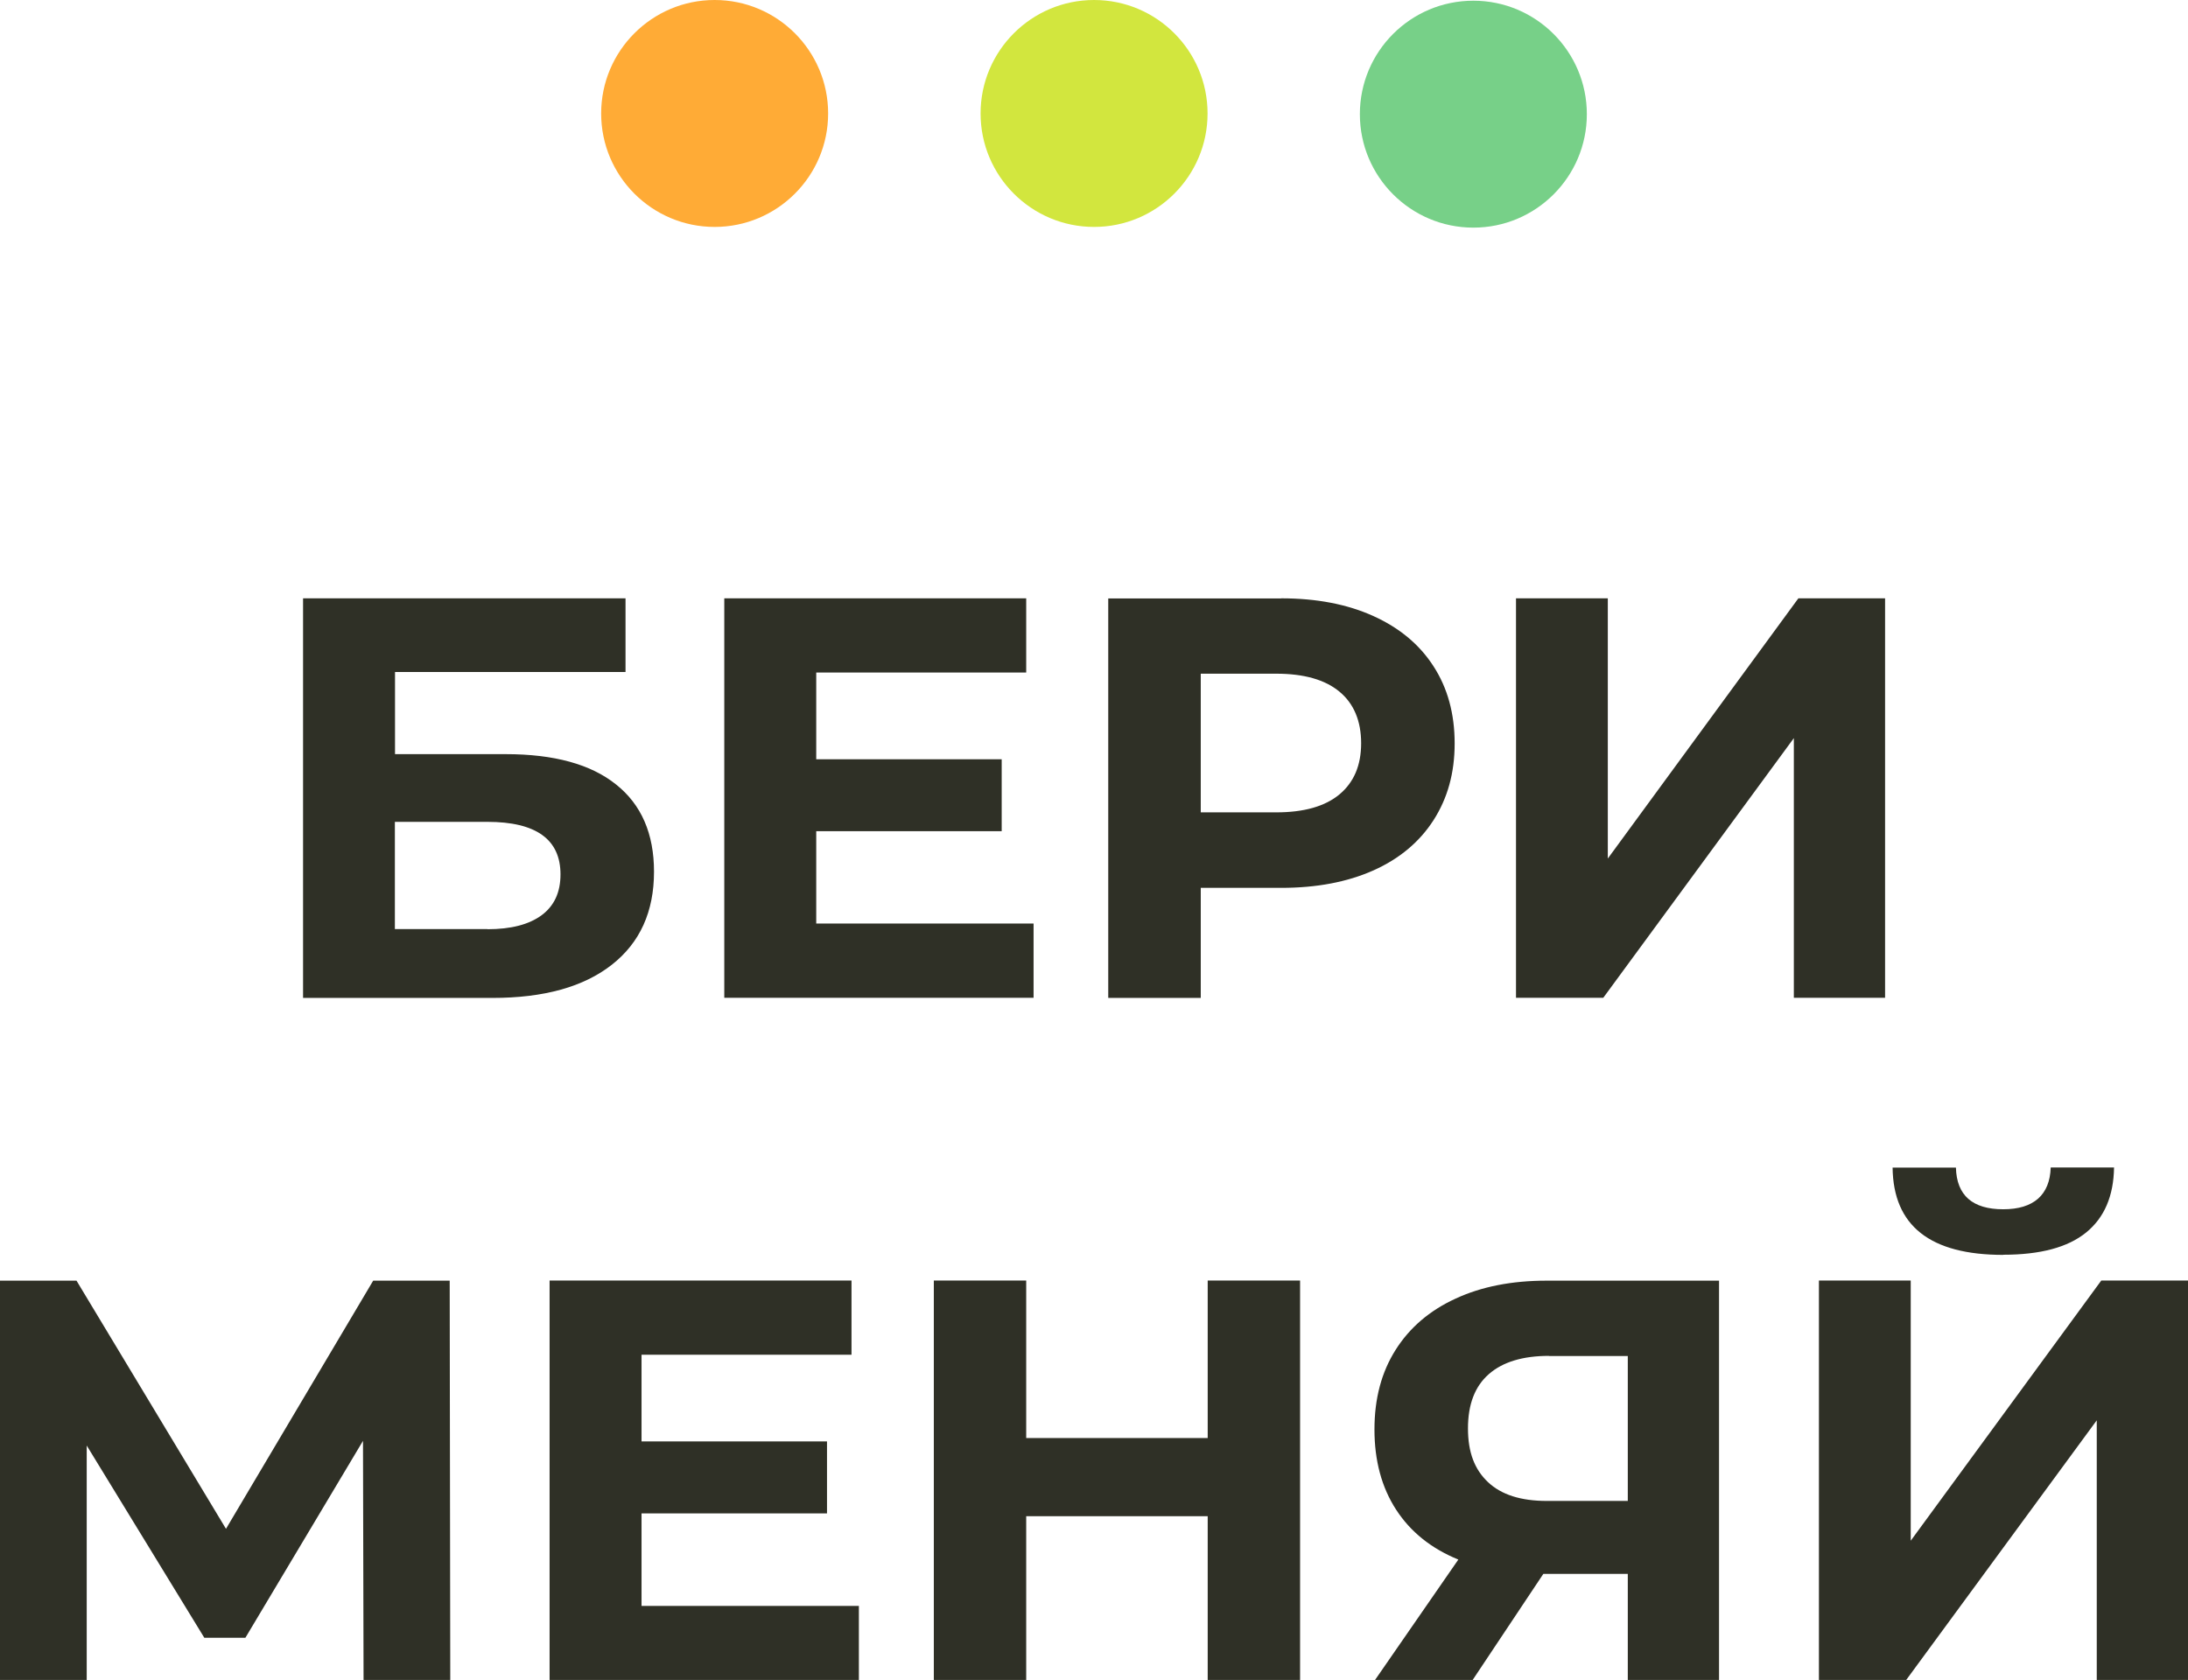
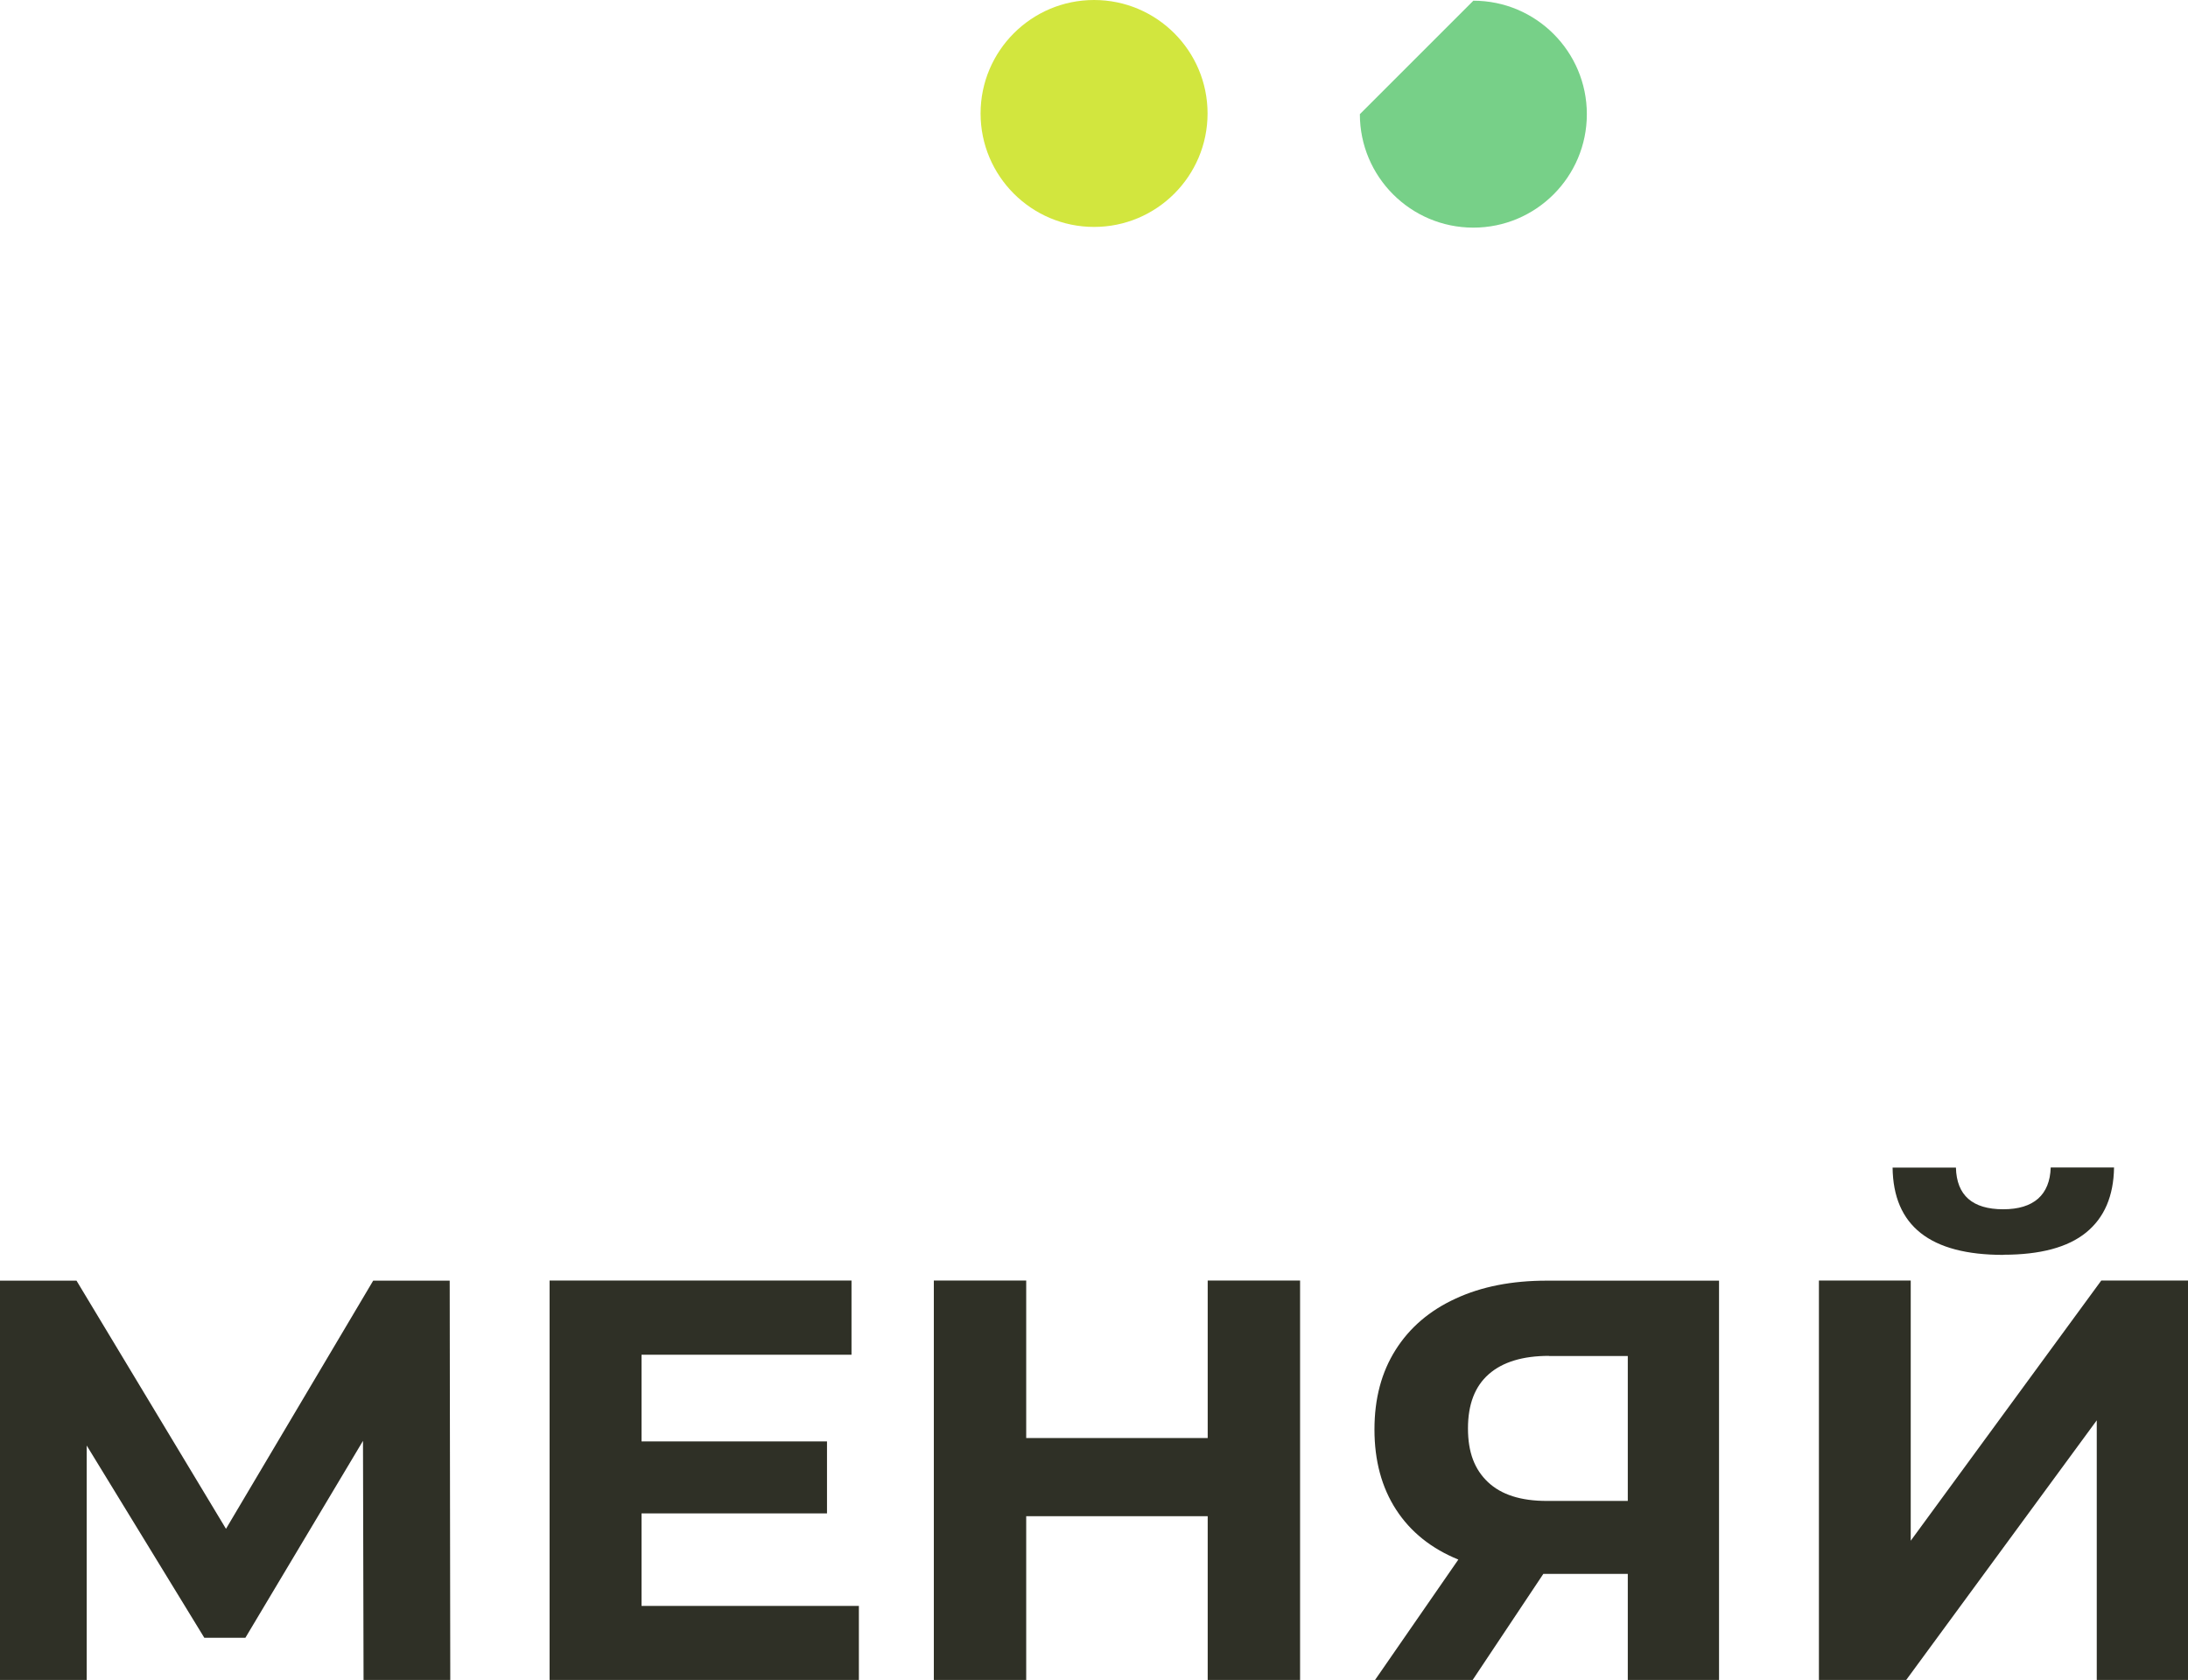
<svg xmlns="http://www.w3.org/2000/svg" id="Layer_2" data-name="Layer 2" viewBox="0 0 154.43 118.6">
  <defs>
    <style> .cls-1 { fill: #77d088; } .cls-1, .cls-2, .cls-3 { fill-rule: evenodd; } .cls-1, .cls-2, .cls-3, .cls-4 { stroke-width: 0px; } .cls-2 { fill: #d2e63e; } .cls-3 { fill: #ffab36; } .cls-4 { fill: #2f3026; } </style>
  </defs>
  <g id="Layer_1-2" data-name="Layer 1">
    <g id="_Слой_1" data-name="Слой_1">
      <g id="_2123564347584" data-name=" 2123564347584">
        <path class="cls-4" d="m25.66,118.6l-.04-16.88-8.3,13.9h-2.9l-8.3-13.57v16.56H0v-28.2h5.4l10.55,17.52,10.39-17.52h5.4l.04,28.2h-6.12Zm34.96-5.24v5.24h-21.83v-28.2h21.31v5.24h-14.82v6.12h13.09v5.08h-13.09v6.53h15.35,0Zm31.14-22.96v28.2h-6.52v-11.56h-12.81v11.56h-6.52v-28.2h6.52v11.12h12.81v-11.12h6.52Zm29.57,0v28.2h-6.44v-7.49h-5.96l-4.99,7.49h-6.89l5.88-8.5c-1.91-.78-3.37-1.95-4.39-3.52-1.02-1.57-1.53-3.46-1.53-5.66s.5-4.05,1.49-5.62c.99-1.57,2.4-2.78,4.23-3.62,1.83-.85,3.97-1.27,6.44-1.27h12.16Zm-12,5.32c-1.85,0-3.27.43-4.25,1.29-.98.86-1.47,2.13-1.47,3.83s.47,2.9,1.41,3.79c.94.89,2.32,1.33,4.15,1.33h5.72v-10.23h-5.56Zm19.05-5.32h6.48v18.37l13.45-18.37h6.12v28.2h-6.44v-18.33l-13.45,18.33h-6.16v-28.2h0Zm13.01-1.81c-5.16,0-7.76-2.05-7.81-6.16h4.47c.05,1.96,1.17,2.94,3.34,2.94,1.07,0,1.89-.25,2.46-.75.56-.5.86-1.23.89-2.2h4.47c-.03,2.01-.68,3.54-1.97,4.59-1.29,1.05-3.24,1.57-5.84,1.57h0Z" />
-         <path class="cls-1" d="m103.99.05c4.42,0,8.01,3.59,8.01,8.01s-3.59,8.01-8.01,8.01-8.01-3.59-8.01-8.01S99.56.05,103.99.05Z" />
-         <path class="cls-3" d="m50.44,0c4.42,0,8.01,3.59,8.01,8.01s-3.59,8.01-8.01,8.01-8.01-3.59-8.01-8.01S46.02,0,50.44,0h0Z" />
+         <path class="cls-1" d="m103.99.05c4.42,0,8.01,3.59,8.01,8.01s-3.59,8.01-8.01,8.01-8.01-3.59-8.01-8.01Z" />
        <path class="cls-2" d="m77.22,0c4.42,0,8.01,3.59,8.01,8.01s-3.59,8.01-8.01,8.01-8.01-3.59-8.01-8.01,3.59-8.01,8.01-8.01Z" />
-         <path class="cls-4" d="m21.39,42.24h22.76v5.2h-16.27v5.8h7.81c3.41,0,6.01.71,7.79,2.14,1.79,1.42,2.68,3.48,2.68,6.16,0,2.82-.99,5.01-2.98,6.57-1.99,1.56-4.79,2.34-8.42,2.34h-13.37v-28.2h0Zm13.01,23.36c1.66,0,2.94-.33,3.83-.99.89-.66,1.33-1.62,1.33-2.88,0-2.47-1.72-3.71-5.16-3.71h-6.53v7.57h6.53Zm38.55-.4v5.24h-21.83v-28.2h21.31v5.24h-14.82v6.12h13.09v5.08h-13.09v6.52h15.35Zm17.48-22.96c2.5,0,4.67.42,6.5,1.25,1.84.83,3.26,2.01,4.25,3.55.99,1.53,1.49,3.34,1.49,5.44s-.5,3.87-1.49,5.42c-.99,1.54-2.41,2.73-4.25,3.55-1.84.82-4.01,1.23-6.5,1.23h-5.68v7.77h-6.53v-28.2h12.21Zm-.36,15.11c1.96,0,3.45-.42,4.47-1.27,1.02-.85,1.53-2.05,1.53-3.61s-.51-2.8-1.53-3.64c-1.02-.85-2.51-1.27-4.47-1.27h-5.32v9.79h5.32Zm16.92-15.11h6.49v18.37l13.45-18.37h6.12v28.2h-6.44v-18.33l-13.45,18.33h-6.16v-28.2h0Z" />
      </g>
    </g>
  </g>
</svg>